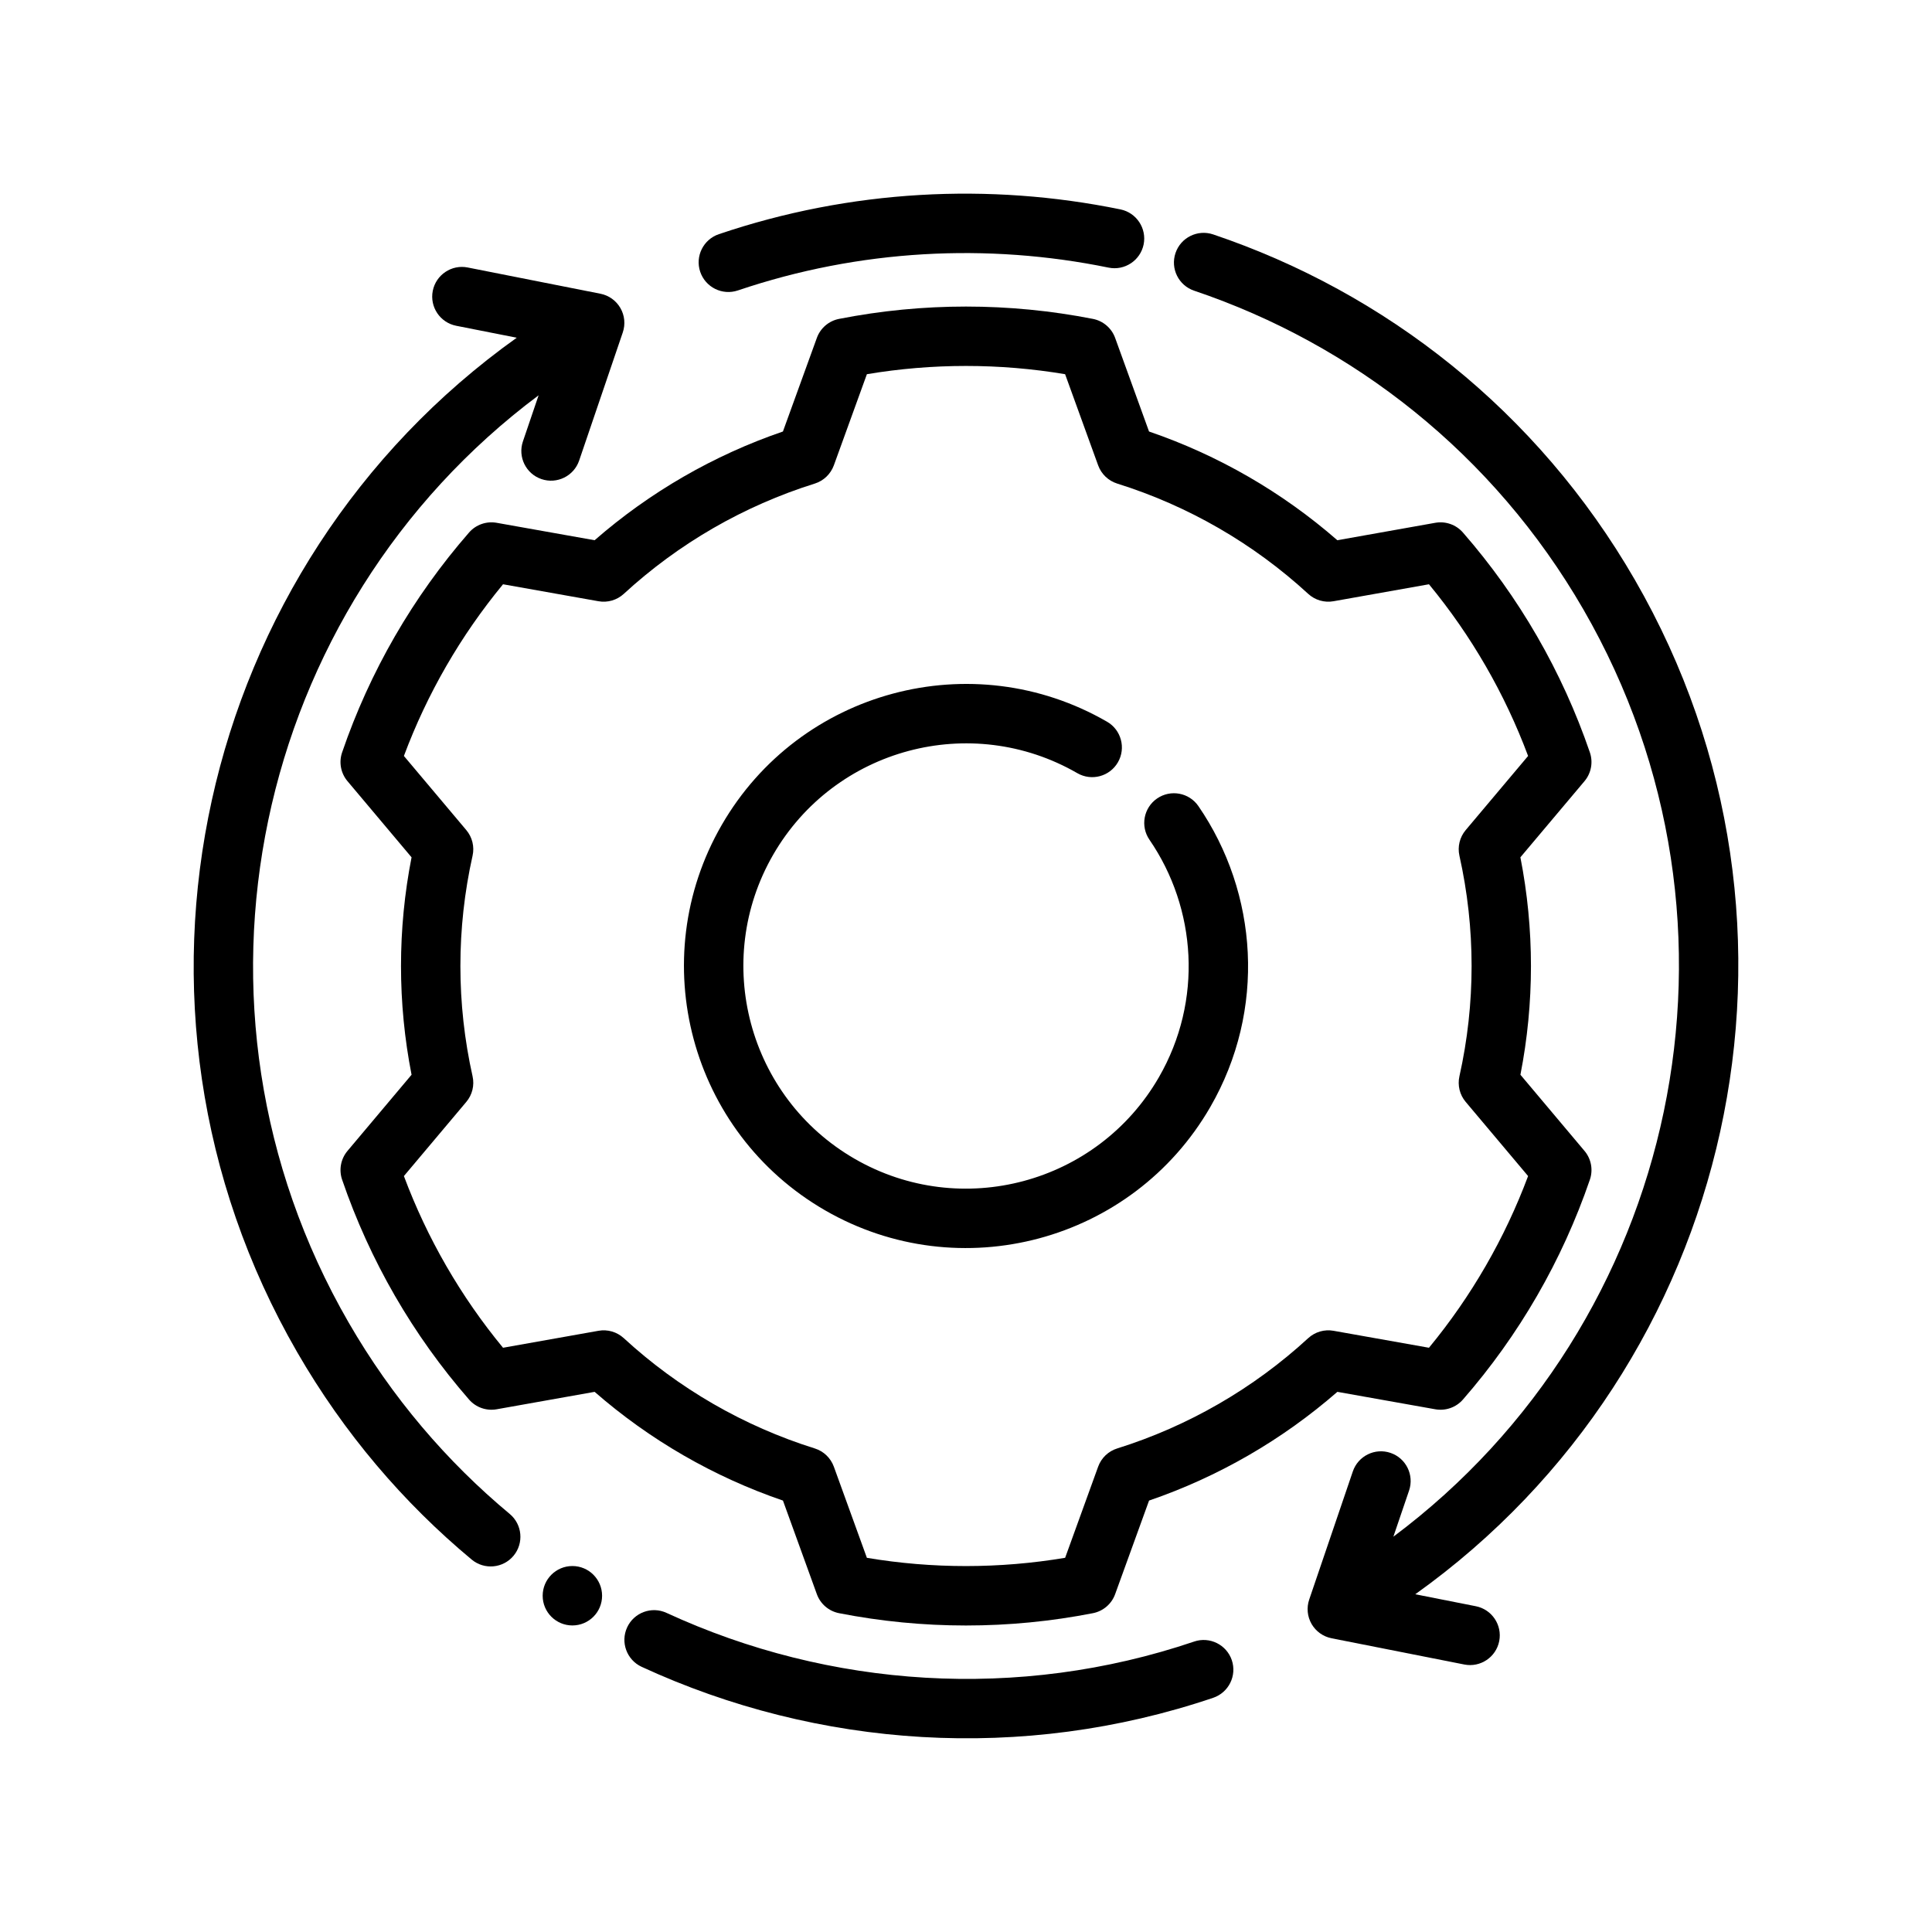
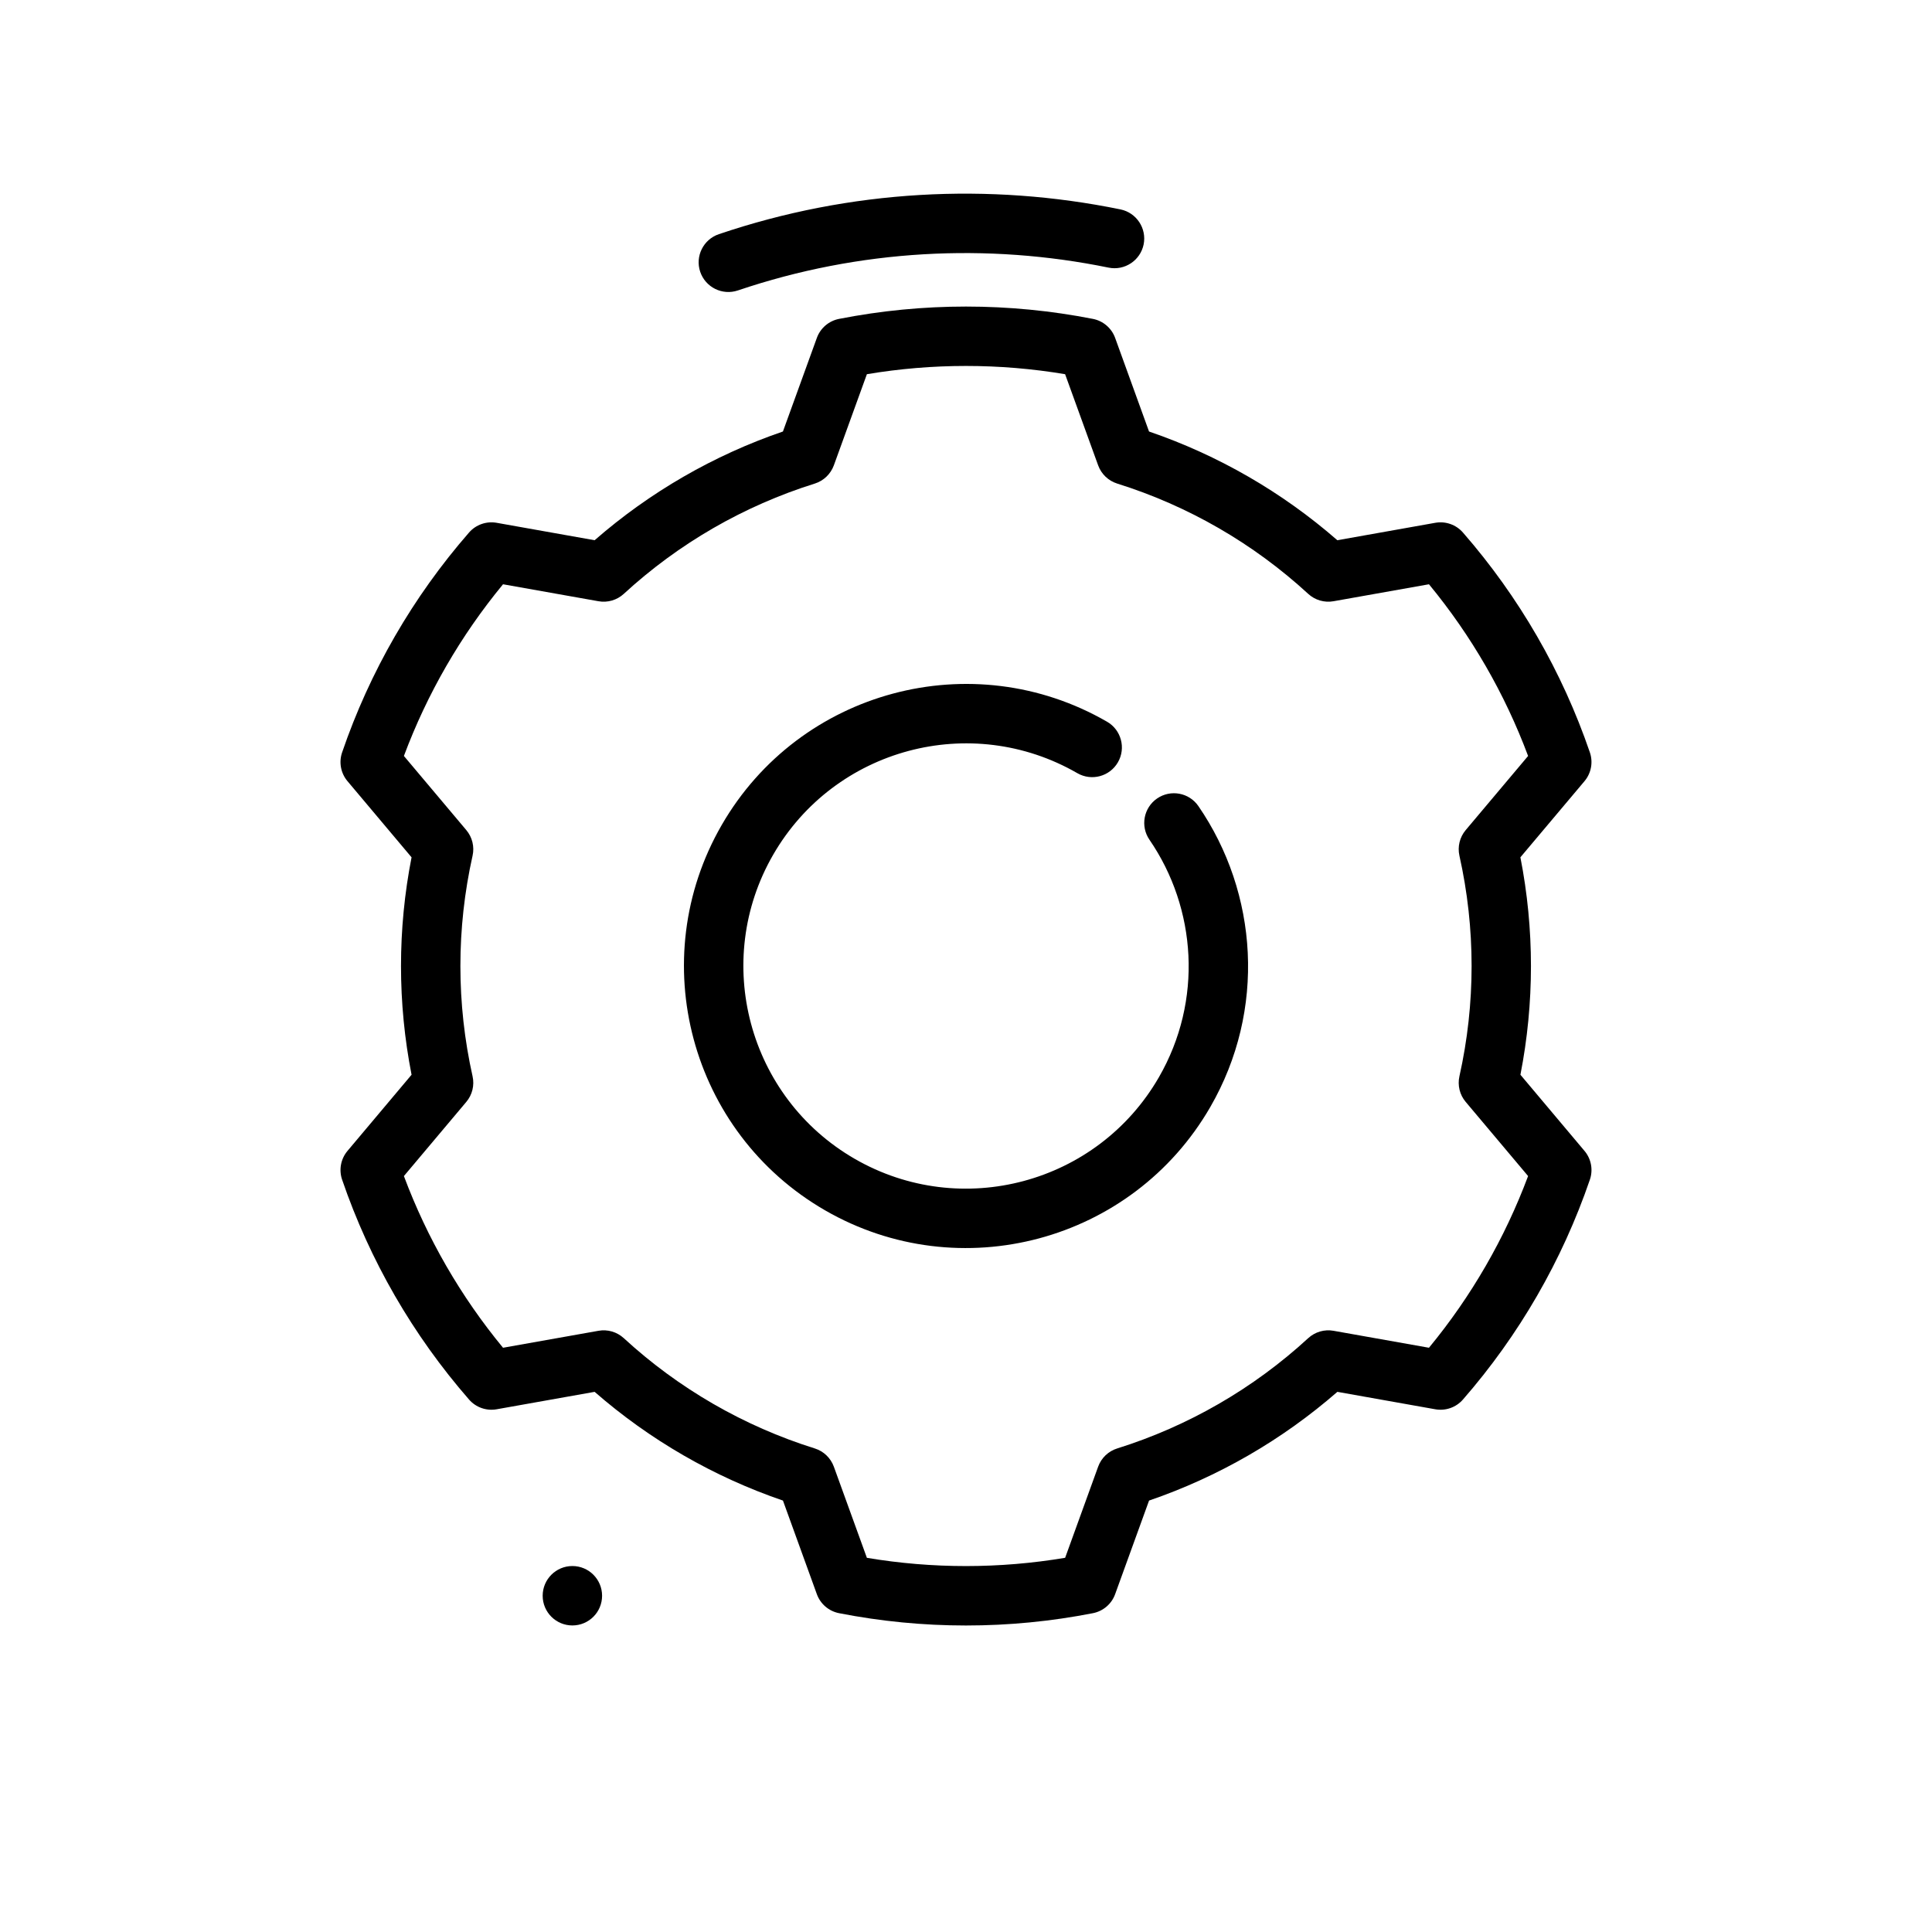
<svg xmlns="http://www.w3.org/2000/svg" fill="#000000" width="800px" height="800px" version="1.1" viewBox="144 144 512 512">
  <g fill-rule="evenodd">
    <path d="m366.35 228.51c-2.707 0.535-4.945 2.449-5.879 5.047l-8.988 24.797c-18.344 6.281-35.289 16.066-49.902 28.812l-25.969-4.621c-2.715-0.48-5.496 0.496-7.305 2.574-14.887 17.066-26.316 36.855-33.645 58.277-0.898 2.613-0.355 5.512 1.426 7.621l16.98 20.184c-3.731 19.02-3.731 38.59 0 57.617l-16.98 20.184c-1.777 2.109-2.32 5.008-1.426 7.621 7.328 21.418 18.758 41.211 33.645 58.277 1.812 2.078 4.59 3.055 7.305 2.574l25.969-4.621c14.609 12.746 31.559 22.531 49.91 28.812-0.008 0 8.98 24.797 8.98 24.797 0.938 2.598 3.172 4.512 5.879 5.047 22.223 4.352 45.074 4.352 67.289 0 2.715-0.535 4.953-2.449 5.887-5.047l8.988-24.797c18.332-6.281 35.281-16.066 49.902-28.812-0.008 0 25.961 4.621 25.961 4.621 2.723 0.48 5.496-0.496 7.312-2.574 14.887-17.066 26.309-36.855 33.645-58.277 0.898-2.613 0.355-5.512-1.426-7.621l-16.98-20.184c3.723-19.027 3.723-38.598-0.008-57.625 0.008 0.008 16.988-20.176 16.988-20.176 1.777-2.109 2.32-5.008 1.426-7.621-7.336-21.418-18.758-41.211-33.645-58.277-1.82-2.078-4.59-3.055-7.312-2.574l-25.969 4.621c-14.609-12.746-31.559-22.531-49.902-28.812 0.008 0-8.98-24.797-8.98-24.797-0.938-2.598-3.172-4.512-5.887-5.047-22.215-4.359-45.066-4.359-67.289 0zm7.383 14.656c17.391-2.914 35.141-2.914 52.531 0 0.008 0 8.754 24.152 8.754 24.152 0.836 2.305 2.699 4.094 5.047 4.832 18.82 5.894 36.109 15.879 50.625 29.23 1.812 1.66 4.289 2.387 6.707 1.953l25.293-4.496c11.219 13.602 20.098 28.977 26.27 45.5 0 0-16.539 19.648-16.539 19.648-1.582 1.883-2.195 4.394-1.66 6.785 4.305 19.254 4.305 39.211 0 58.457-0.535 2.402 0.078 4.914 1.66 6.785l16.539 19.656c-6.172 16.516-15.051 31.898-26.27 45.5 0 0-25.293-4.496-25.293-4.496-2.418-0.434-4.894 0.293-6.707 1.953-14.516 13.352-31.805 23.332-50.625 29.23-2.348 0.73-4.211 2.519-5.047 4.832l-8.746 24.145c-17.398 2.922-35.148 2.922-52.539 0.008-0.008-0.008-8.754-24.152-8.754-24.152-0.844-2.312-2.707-4.102-5.047-4.832-18.82-5.894-36.109-15.879-50.625-29.23-1.812-1.66-4.289-2.387-6.707-1.953l-25.293 4.496c-11.219-13.602-20.098-28.984-26.27-45.5l16.539-19.656c1.582-1.875 2.195-4.383 1.66-6.785-4.305-19.246-4.305-39.203 0-58.457 0.535-2.394-0.078-4.902-1.66-6.785l-16.539-19.648c6.172-16.523 15.051-31.898 26.27-45.5l25.293 4.496c2.418 0.434 4.894-0.293 6.707-1.953 14.516-13.352 31.805-23.332 50.625-29.23 2.34-0.738 4.203-2.527 5.047-4.832z" />
    <path d="m448.62 366.54c12.469 18.168 14.227 42.617 2.488 62.961-16.289 28.207-52.402 37.879-80.602 21.602-28.207-16.289-37.879-52.402-21.602-80.602 16.289-28.207 52.395-37.879 80.602-21.602 3.762 2.172 8.582 0.883 10.754-2.883 2.172-3.762 0.883-8.582-2.883-10.754-35.723-20.625-81.484-8.367-102.11 27.363-20.625 35.723-8.367 81.477 27.363 102.11 35.723 20.625 81.477 8.367 102.11-27.363 14.871-25.758 12.648-56.734-3.148-79.742-2.457-3.582-7.359-4.488-10.941-2.031-3.582 2.457-4.496 7.359-2.031 10.941z" />
    <path d="m339.55 220.97c32.227-10.91 66.125-12.617 98.234-6.047 4.25 0.867 8.414-1.883 9.289-6.133 0.867-4.258-1.883-8.422-6.141-9.297-34.785-7.117-71.508-5.258-106.43 6.566-4.117 1.395-6.328 5.863-4.938 9.973 1.395 4.117 5.863 6.328 9.98 4.938z" />
-     <path d="m460.46 579.03c-46.602 15.777-96.691 12.305-139.82-7.598-3.945-1.828-8.629-0.094-10.445 3.848-1.82 3.945-0.094 8.621 3.848 10.445 46.719 21.562 100.97 25.301 151.46 8.211 4.117-1.395 6.328-5.863 4.938-9.98-1.395-4.109-5.871-6.32-9.98-4.93z" />
    <path d="m303.56 566.89c0 4.348-3.523 7.871-7.871 7.871s-7.875-3.523-7.875-7.871c0-4.348 3.527-7.875 7.875-7.875s7.871 3.527 7.871 7.875" />
-     <path d="m280.94 233.5c-84.766 60.488-111.32 176.8-58.191 268.83 12.43 21.531 28.191 39.949 46.258 54.977 3.344 2.777 8.312 2.32 11.09-1.016 2.777-3.336 2.32-8.305-1.016-11.082-16.68-13.879-31.227-30.875-42.699-50.75-48.336-83.719-25.23-189.22 50.355-245.7l-4.156 12.219c-1.402 4.109 0.797 8.59 4.914 9.988 4.109 1.402 8.59-0.805 9.988-4.914l11.562-33.953c0.73-2.148 0.504-4.512-0.637-6.473-1.133-1.969-3.062-3.344-5.289-3.785l-35.18-6.957c-4.258-0.844-8.406 1.938-9.25 6.195s1.938 8.406 6.195 9.25l16.051 3.172z" />
-     <path d="m513.26 551.23 4.156-12.211c1.402-4.109-0.797-8.59-4.914-9.988-4.109-1.402-8.59 0.805-9.988 4.914l-11.562 33.953c-0.73 2.141-0.504 4.504 0.629 6.473 1.141 1.969 3.062 3.344 5.289 3.785l35.188 6.957c4.258 0.844 8.406-1.938 9.25-6.195 0.844-4.266-1.938-8.406-6.195-9.25l-16.051-3.172c84.766-60.488 111.32-176.8 58.191-268.84-25.891-44.84-66.227-76.176-111.76-91.535-4.117-1.387-8.59 0.828-9.973 4.945-1.395 4.117 0.828 8.59 4.945 9.973 42.02 14.176 79.254 43.105 103.16 84.492 48.336 83.719 25.23 189.22-50.355 245.7z" />
  </g>
</svg>